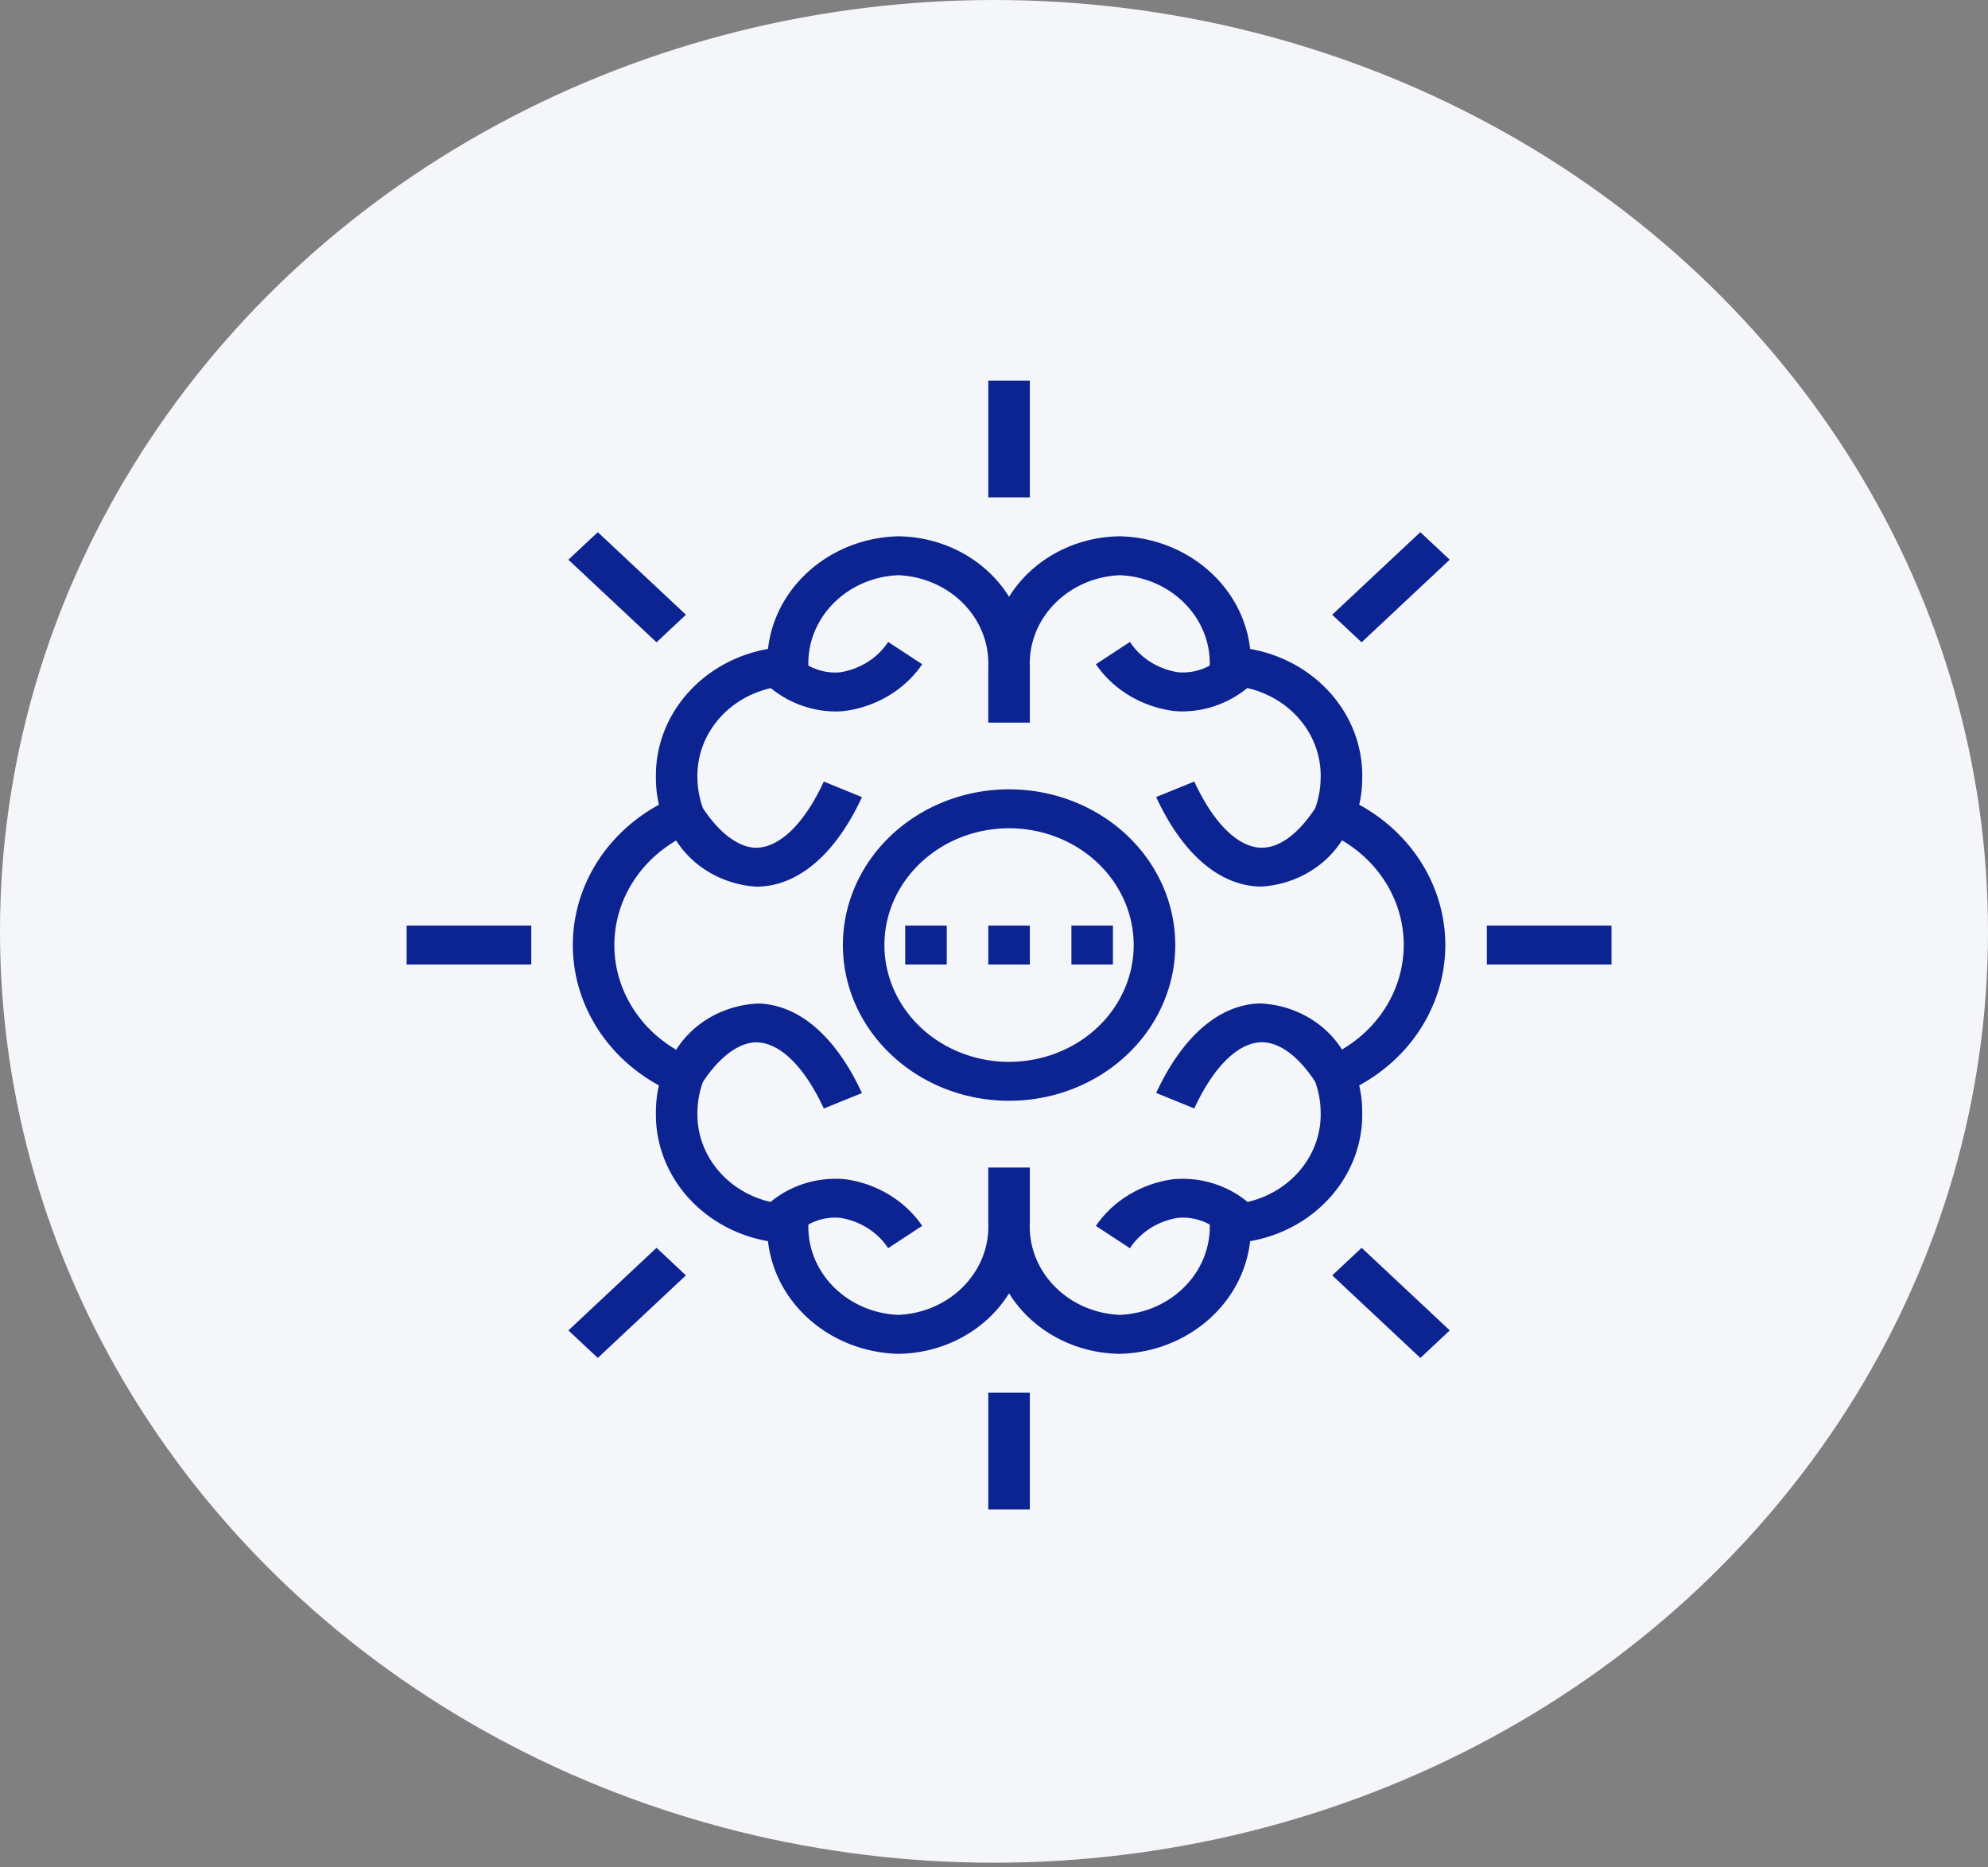
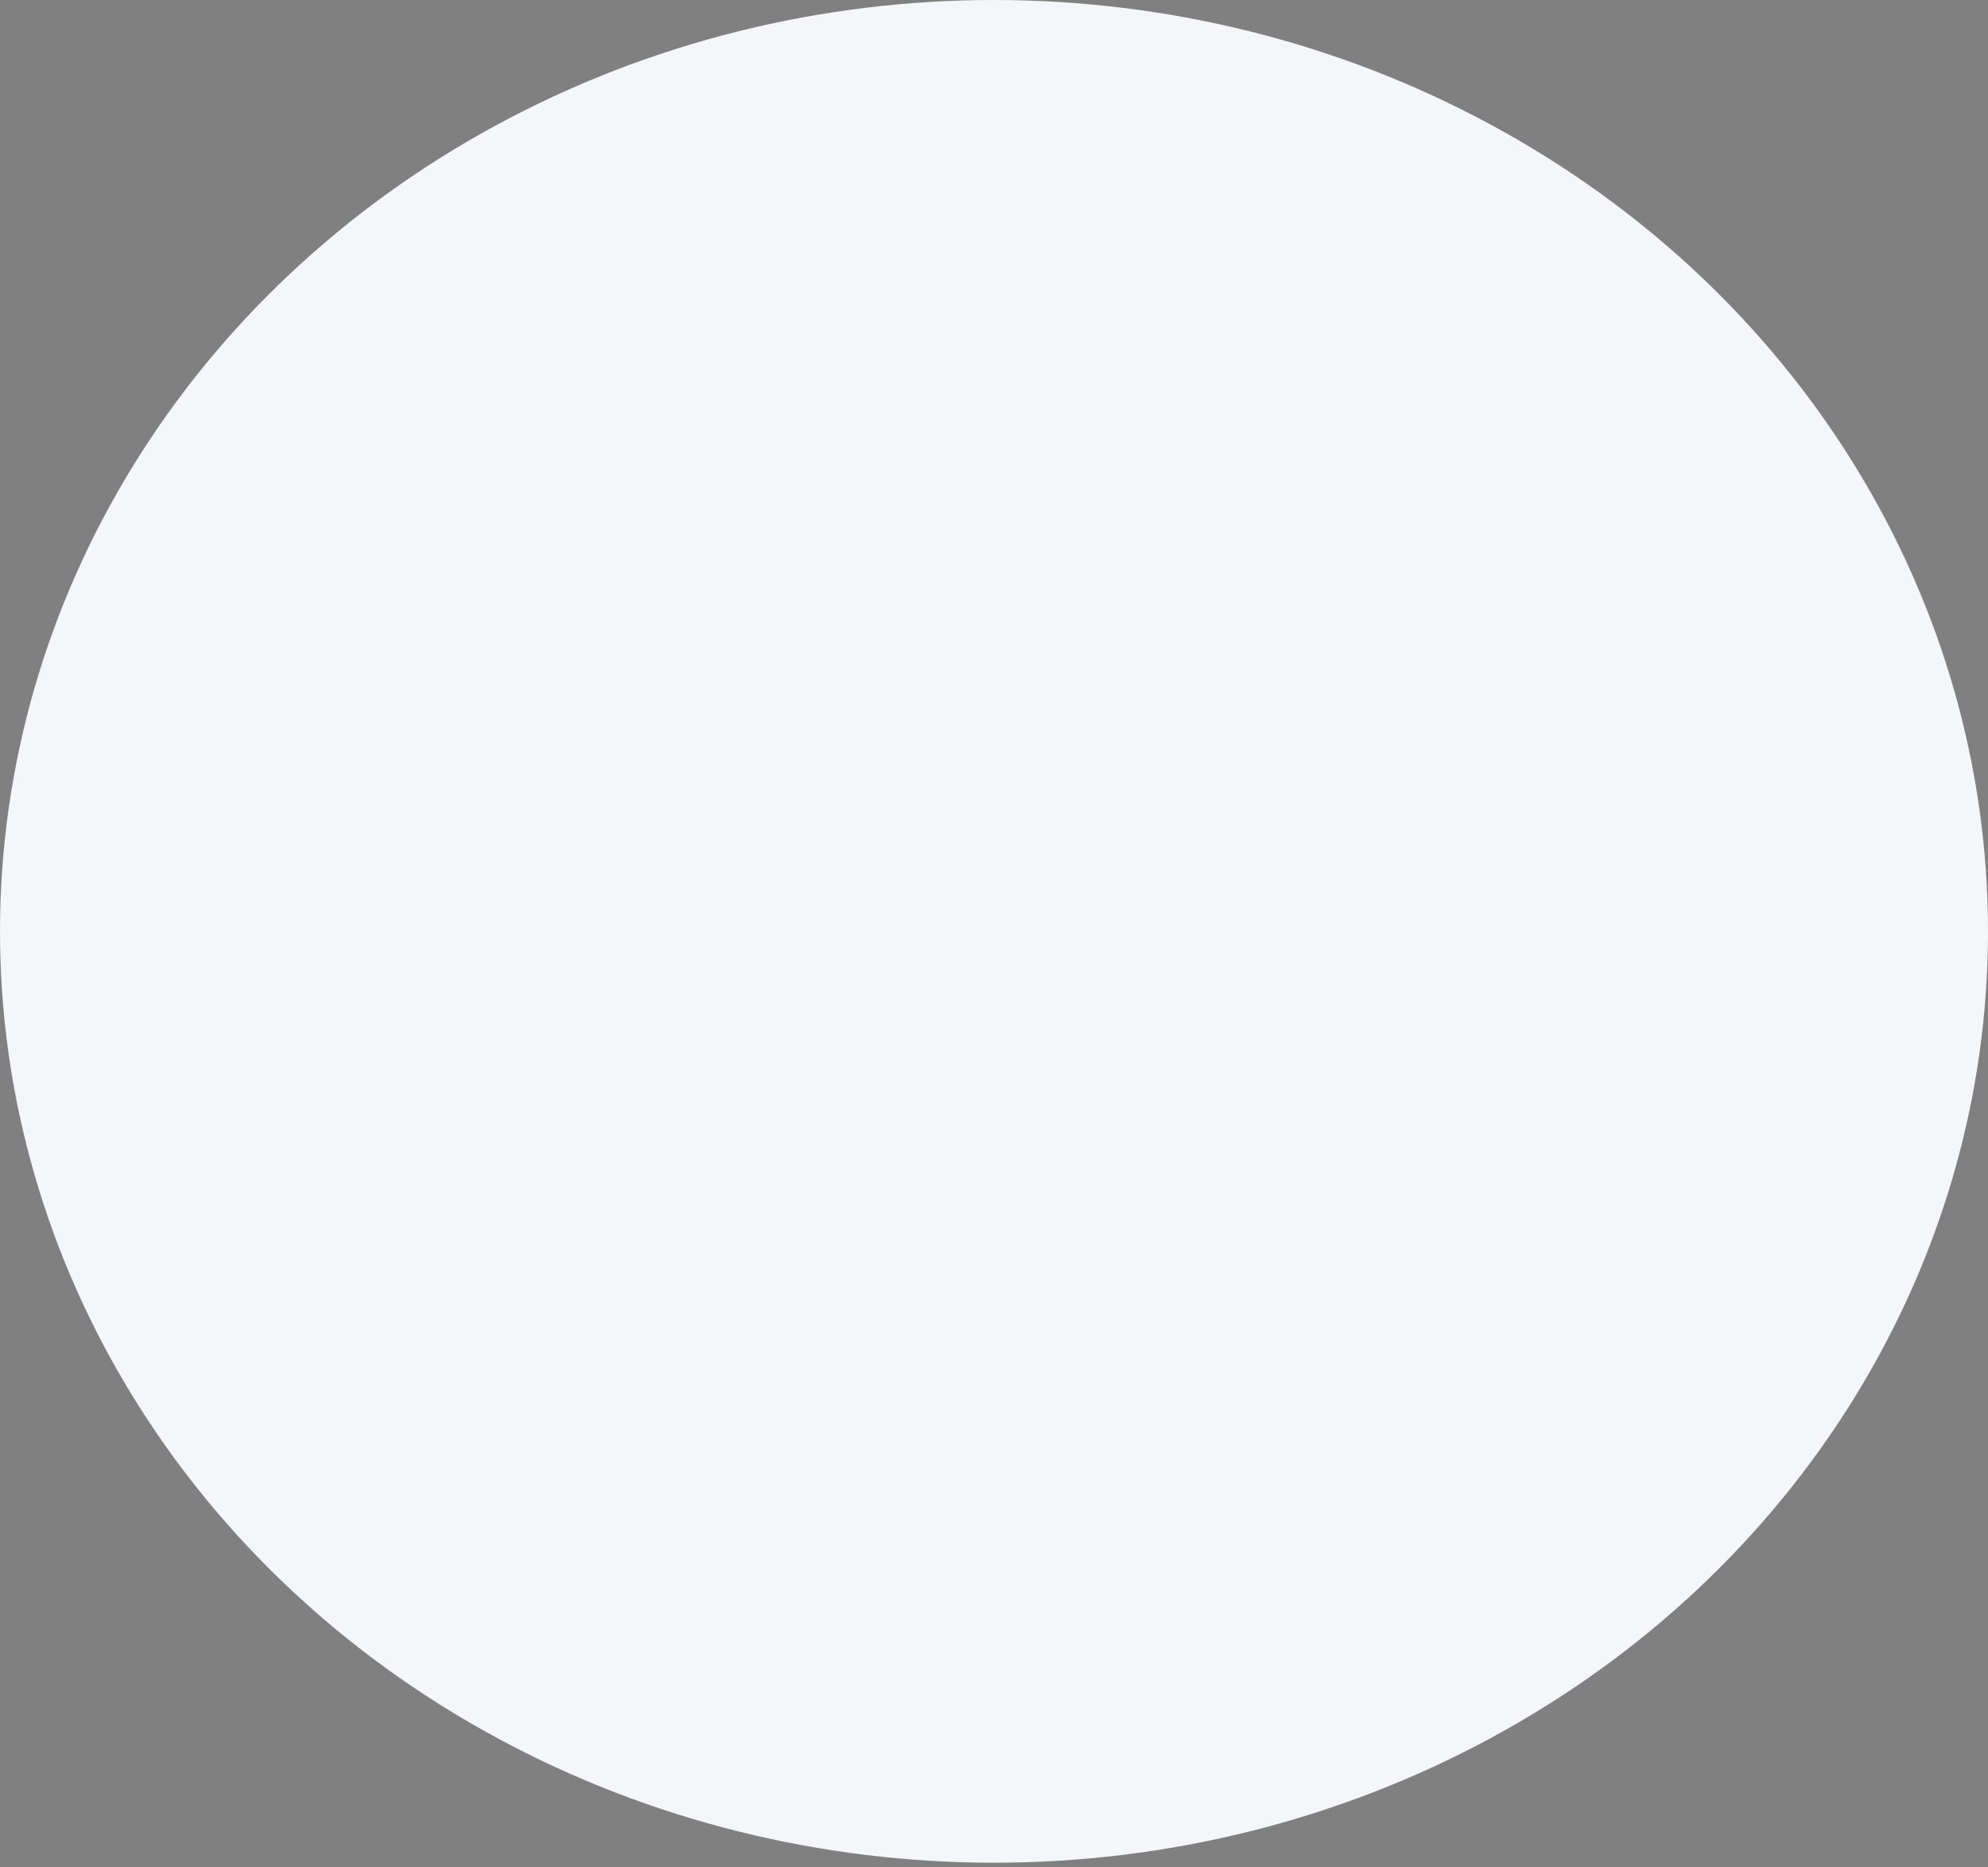
<svg xmlns="http://www.w3.org/2000/svg" width="132" height="124">
  <rect width="100%" height="100%" fill="#808080" stroke="none" />
  <g fill="none" fill-rule="evenodd">
    <ellipse fill="#F5F6FA" cx="66" cy="61.845" rx="66" ry="61.845" />
-     <path d="M68.38 92.482v7.755h-2.758v-7.755h2.758zm-24.787-9.623l1.952 1.829-5.852 5.483-1.952-1.829 5.852-5.483zm46.818 0l5.852 5.483-1.952 1.83-5.851-5.484 1.951-1.829zM74.356 35.612c4.479.11 8.179 3.309 8.651 7.48 4.39.773 7.535 4.405 7.442 8.586a7.77 7.77 0 01-.2 1.758c3.541 1.932 5.717 5.48 5.717 9.319 0 3.839-2.176 7.387-5.717 9.319.134.578.2 1.17.2 1.758.093 4.181-3.052 7.813-7.442 8.585-.472 4.172-4.172 7.37-8.651 7.48-3.035-.032-5.828-1.557-7.356-4.016-1.527 2.459-4.32 3.984-7.355 4.016-4.48-.11-8.18-3.308-8.652-7.48-4.39-.772-7.534-4.404-7.441-8.585 0-.588.065-1.18.2-1.758-3.542-1.933-5.717-5.48-5.717-9.32 0-3.838 2.175-7.386 5.717-9.318a7.77 7.77 0 01-.2-1.758c-.093-4.181 3.052-7.813 7.441-8.586.473-4.171 4.173-7.37 8.652-7.48 3.035.033 5.828 1.558 7.355 4.017 1.528-2.46 4.321-3.984 7.356-4.017zm0 2.585c-3.442.146-6.11 2.866-5.976 6.094v3.694h-2.76V44.29c.134-3.228-2.535-5.948-5.976-6.094-3.403.142-6.055 2.811-5.969 6a3.664 3.664 0 002.107.447c1.324-.21 2.486-.944 3.19-2.014h.003l2.259 1.48c-1.155 1.69-3.038 2.821-5.155 3.102a6.221 6.221 0 01-.649.033 6.868 6.868 0 01-4.248-1.551c-2.928.665-4.959 3.16-4.873 5.984.01.675.132 1.344.363 1.984 1.127 1.716 2.448 2.662 3.6 2.63 1.548-.052 3.162-1.651 4.427-4.394l2.535 1.034c-1.735 3.748-4.173 5.864-6.873 5.945h-.158c-2.197-.145-4.18-1.29-5.307-3.063-2.552 1.5-4.104 4.123-4.104 6.947s1.552 5.448 4.104 6.947c1.151-1.822 3.207-2.976 5.462-3.07 2.7.078 5.141 2.191 6.872 5.946L54.7 73.61c-1.266-2.746-2.88-4.349-4.428-4.394-1.149-.029-2.47.914-3.6 2.63a6.123 6.123 0 00-.363 1.984c-.086 2.818 1.935 5.31 4.856 5.984 1.345-1.118 3.12-1.667 4.914-1.515 2.117.281 4 1.412 5.155 3.102h-.004l-2.258 1.48c-.704-1.07-1.866-1.806-3.19-2.013a3.662 3.662 0 00-2.107.446c-.086 3.189 2.569 5.855 5.969 5.997 3.441-.146 6.11-2.866 5.976-6.094v-3.69h2.759v3.69c-.135 3.228 2.534 5.948 5.975 6.094 3.4-.142 6.056-2.808 5.97-5.997a3.714 3.714 0 00-2.107-.446c-1.325.21-2.487.943-3.19 2.016h-.004l-2.258-1.48c1.155-1.69 3.038-2.82 5.155-3.102 1.793-.155 3.569.394 4.914 1.512 2.92-.675 4.941-3.166 4.855-5.984a6.094 6.094 0 00-.362-1.997c-1.117-1.712-2.4-2.653-3.6-2.624-1.548.052-3.162 1.652-4.428 4.395l-2.53-1.028c1.734-3.748 4.172-5.864 6.872-5.945 2.255.087 4.314 1.238 5.465 3.06 2.552-1.5 4.1-4.123 4.1-6.947 0-2.821-1.548-5.445-4.1-6.944-1.127 1.774-3.11 2.92-5.31 3.07h-.155c-2.7-.078-5.142-2.191-6.873-5.946l2.531-1.027c1.266 2.746 2.88 4.349 4.428 4.394 1.2.032 2.483-.911 3.6-2.624a6.07 6.07 0 00.362-1.99c.086-2.824-1.945-5.319-4.872-5.988a6.868 6.868 0 01-4.249 1.551 6.22 6.22 0 01-.648-.032c-2.117-.281-4-1.412-5.155-3.102h.003l2.259-1.48c.703 1.07 1.865 1.806 3.19 2.013a3.662 3.662 0 002.107-.446c.086-3.189-2.57-5.855-5.97-5.997zm-11.58 15.006c4.125-1.602 8.873-.717 12.028 2.24 3.155 2.956 4.1 7.406 2.39 11.27-1.707 3.861-5.731 6.382-10.194 6.382-6.09-.007-11.027-4.634-11.034-10.34 0-4.181 2.69-7.952 6.81-9.552zM67 55c-4.569.003-8.272 3.474-8.276 7.755 0 3.137 2.018 5.965 5.11 7.164 3.09 1.202 6.653.536 9.018-1.68 2.366-2.217 3.076-5.555 1.793-8.45-1.28-2.899-4.296-4.79-7.645-4.79zm40.001 6.462v2.585h-8.276v-2.585h8.276zm-71.725 0v2.585H27v-2.585h8.276zm27.587 0v2.585h-2.759v-2.585h2.759zm5.517 0v2.585h-2.758v-2.585h2.758zm5.517 0v2.585H71.14v-2.585h2.758zm20.41-26.124l1.953 1.828-5.852 5.484-1.952-1.829 5.852-5.483zm-54.614 0l5.852 5.483-1.952 1.829-5.852-5.484 1.952-1.828zM68.38 25.272v7.755h-2.758v-7.755h2.758z" fill="#0C2392" fill-rule="nonzero" />
  </g>
</svg>